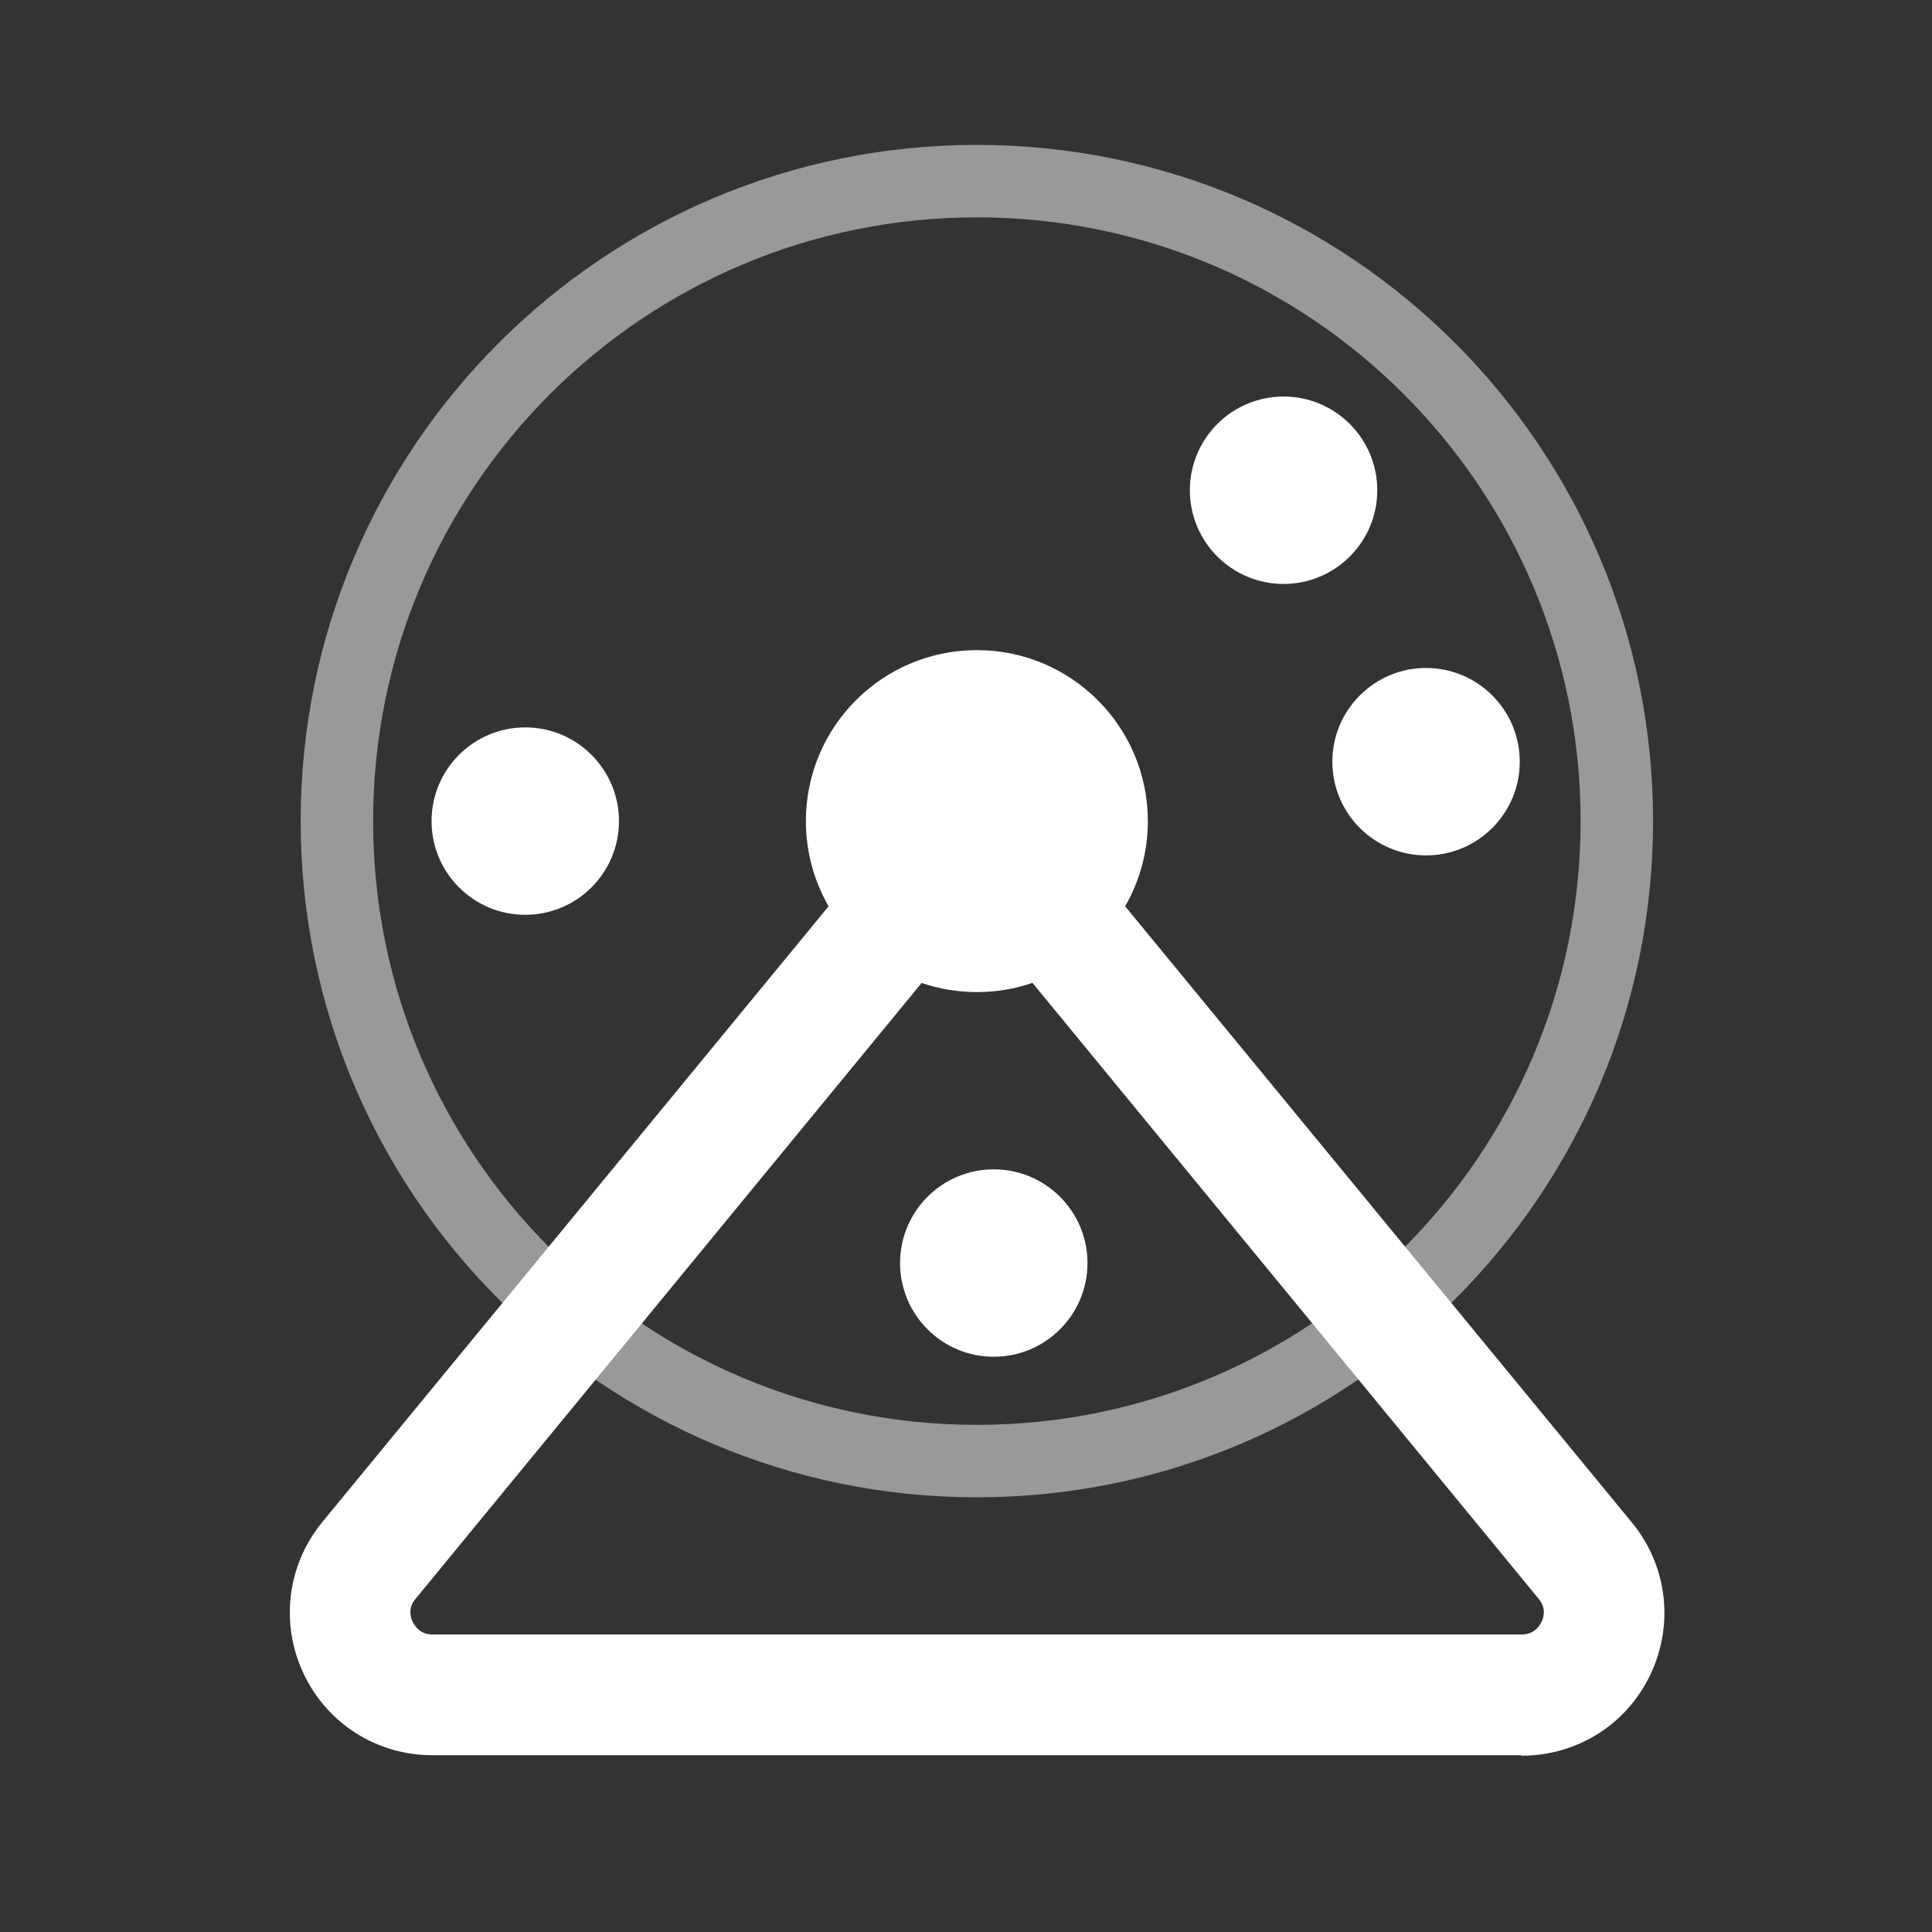
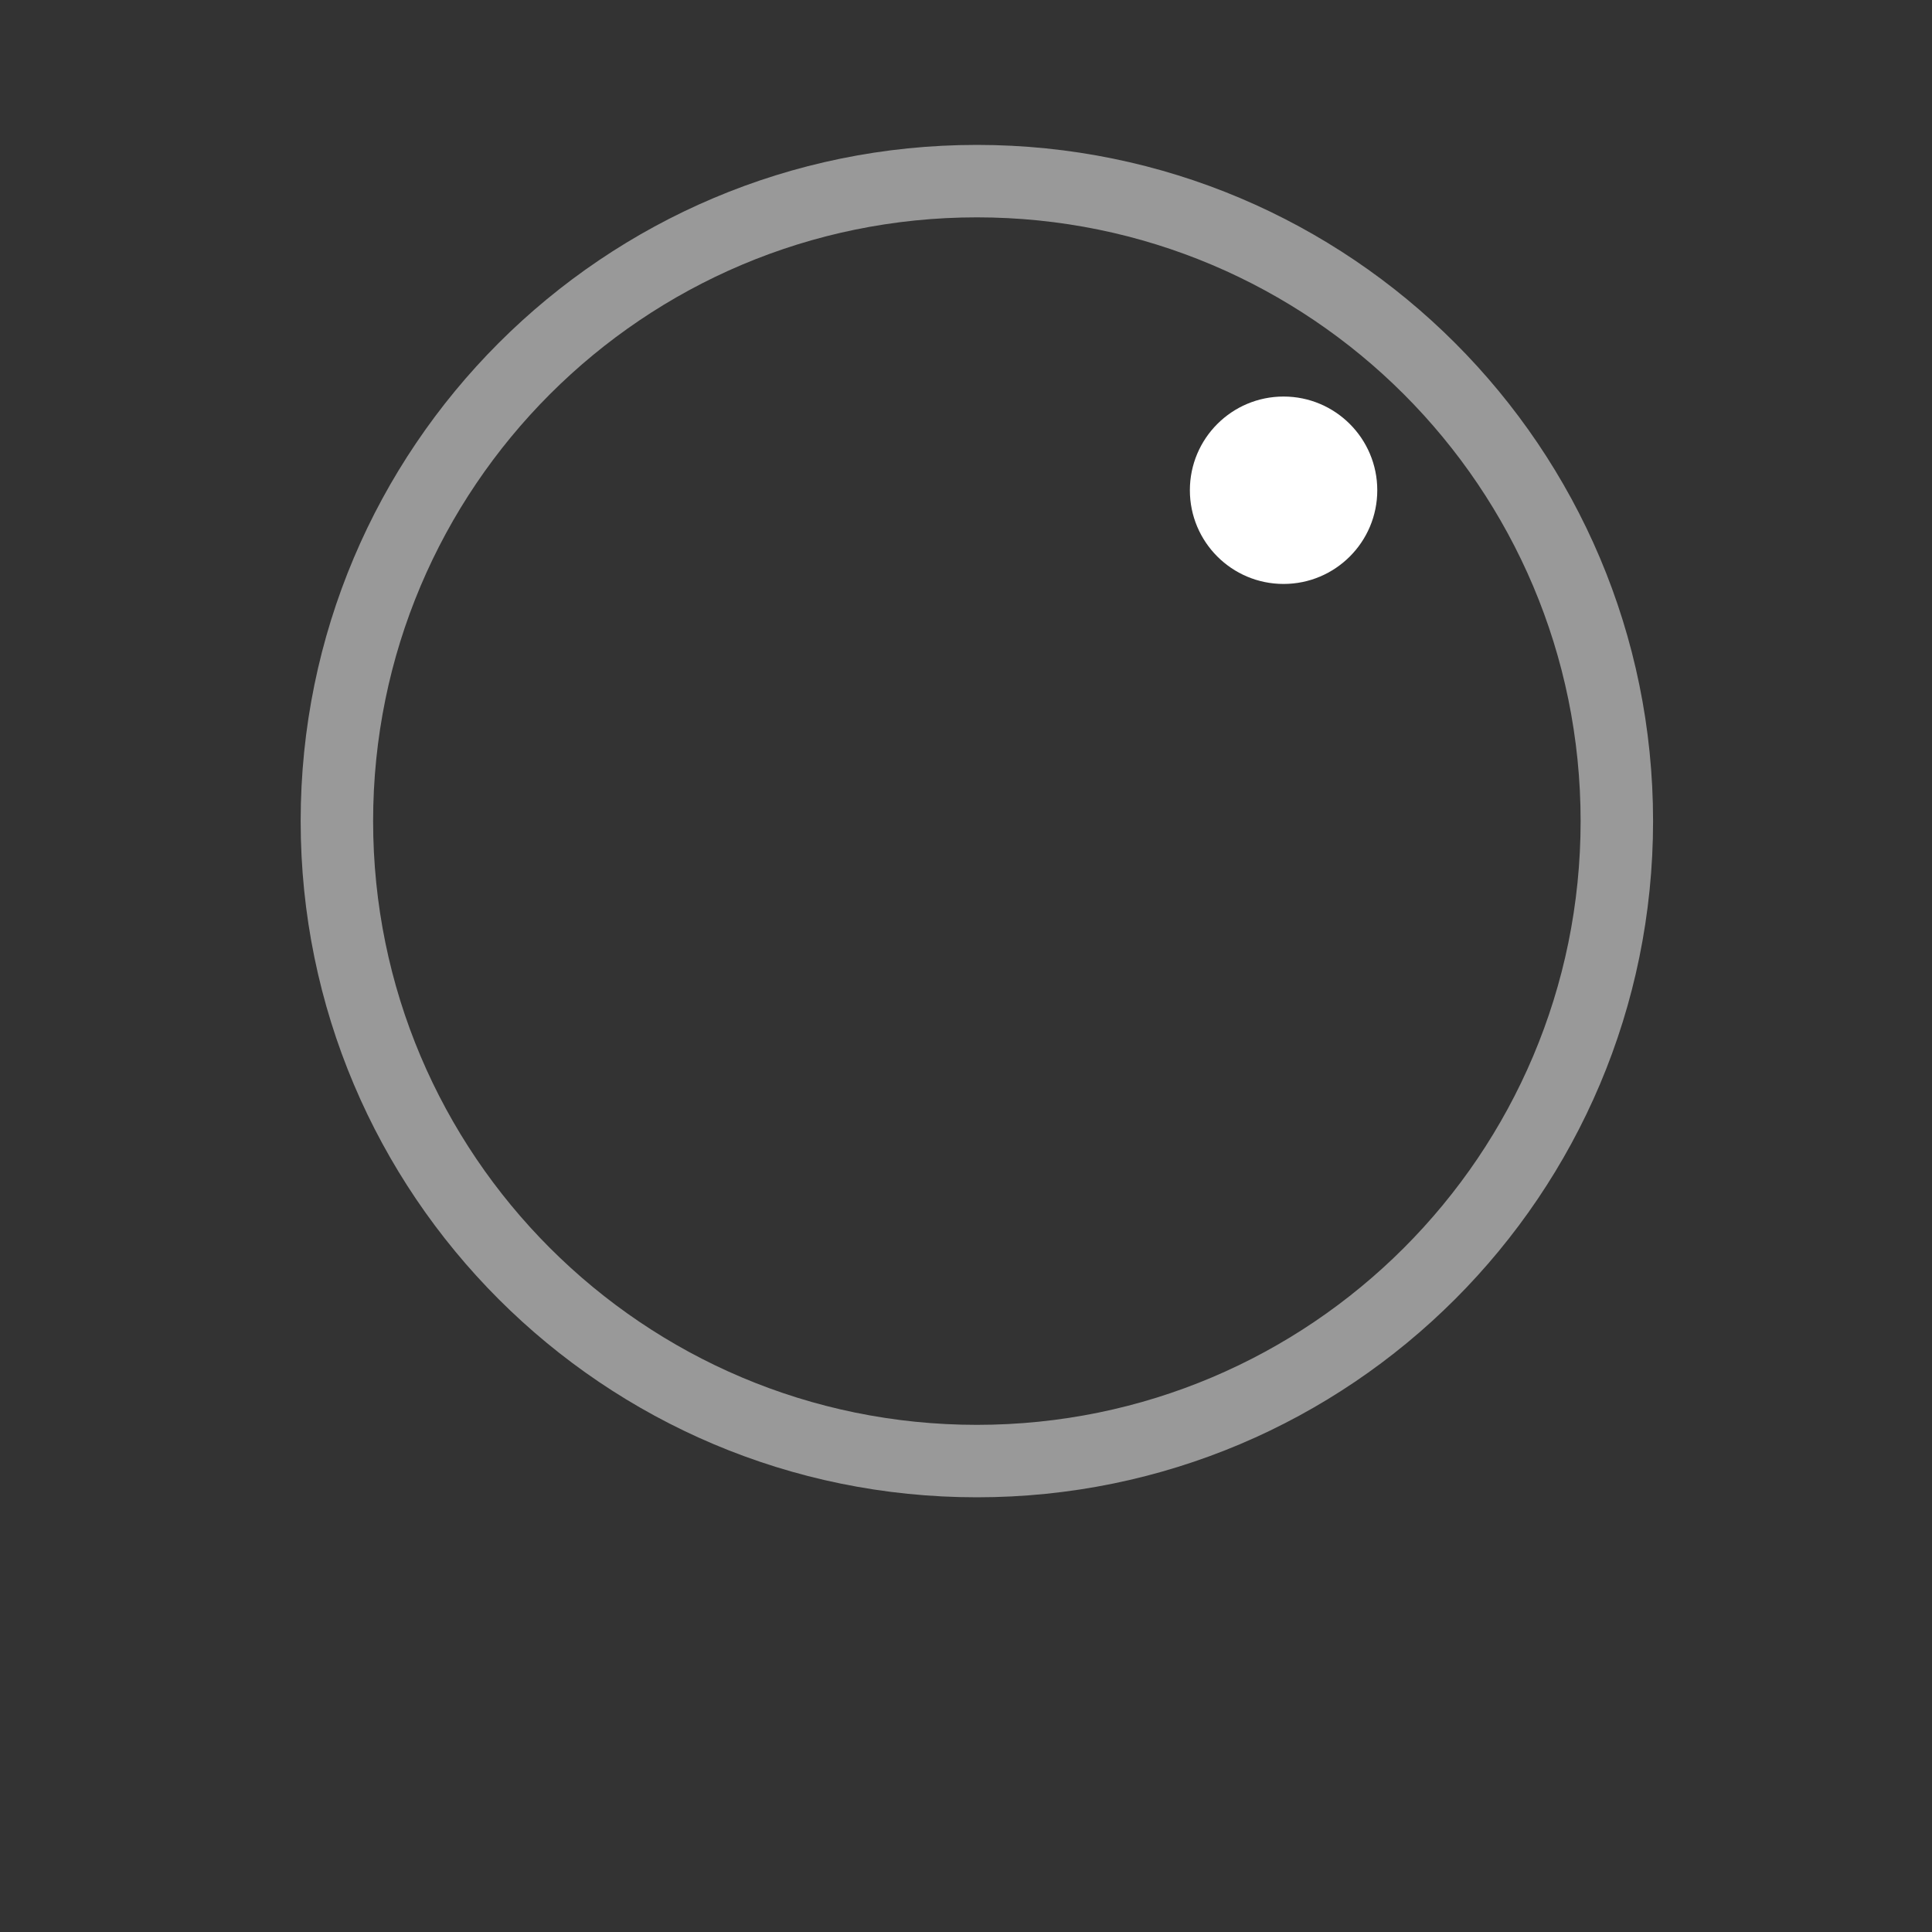
<svg xmlns="http://www.w3.org/2000/svg" width="40" height="40" viewBox="0 0 40 40" fill="none">
  <rect x="0" y="0" width="40" height="40" fill="#333333" stroke="none" />
  <path fill-rule="evenodd" clip-rule="evenodd" d="M20.225 29.5C27.128 29.5 32.725 23.904 32.725 17C32.725 10.096 27.128 4.5 20.225 4.5C13.321 4.5 7.725 10.096 7.725 17C7.725 23.904 13.321 29.5 20.225 29.5ZM34.225 17C34.225 24.732 27.957 31 20.225 31C12.493 31 6.225 24.732 6.225 17C6.225 9.268 12.493 3 20.225 3C27.957 3 34.225 9.268 34.225 17Z" fill="white" fill-opacity="0.5" />
  <path d="M26.575 12.09C27.646 12.09 28.515 11.221 28.515 10.15C28.515 9.079 27.646 8.21 26.575 8.21C25.503 8.21 24.635 9.079 24.635 10.15C24.635 11.221 25.503 12.09 26.575 12.09Z" fill="white" />
-   <path d="M29.525 17.71C30.596 17.71 31.465 16.841 31.465 15.77C31.465 14.699 30.596 13.83 29.525 13.83C28.453 13.83 27.585 14.699 27.585 15.77C27.585 16.841 28.453 17.71 29.525 17.71Z" fill="white" />
-   <path d="M10.875 18.94C11.946 18.94 12.815 18.072 12.815 17C12.815 15.929 11.946 15.06 10.875 15.06C9.803 15.06 8.935 15.929 8.935 17C8.935 18.072 9.803 18.94 10.875 18.94Z" fill="white" />
-   <path d="M20.575 28.09C21.646 28.09 22.515 27.221 22.515 26.15C22.515 25.078 21.646 24.21 20.575 24.21C19.503 24.21 18.635 25.078 18.635 26.15C18.635 27.221 19.503 28.09 20.575 28.09Z" fill="white" />
-   <path fill-rule="evenodd" clip-rule="evenodd" d="M17.155 18.764C16.856 18.244 16.685 17.642 16.685 17C16.685 15.045 18.27 13.46 20.225 13.46C22.18 13.46 23.765 15.045 23.765 17C23.765 17.642 23.594 18.244 23.295 18.764L33.785 31.52C34.515 32.41 34.665 33.61 34.175 34.66C33.685 35.7 32.655 36.35 31.505 36.35L31.495 36.34H8.955C7.805 36.34 6.775 35.69 6.285 34.65C5.795 33.61 5.945 32.4 6.675 31.51L17.155 18.764ZM21.376 20.349C21.015 20.473 20.628 20.54 20.225 20.54C19.825 20.54 19.44 20.474 19.081 20.351L8.605 33.1C8.445 33.29 8.495 33.48 8.545 33.58C8.595 33.68 8.705 33.84 8.955 33.84H31.505C31.755 33.84 31.865 33.68 31.915 33.58C31.965 33.48 32.015 33.29 31.855 33.1L21.376 20.349Z" fill="white" />
</svg>